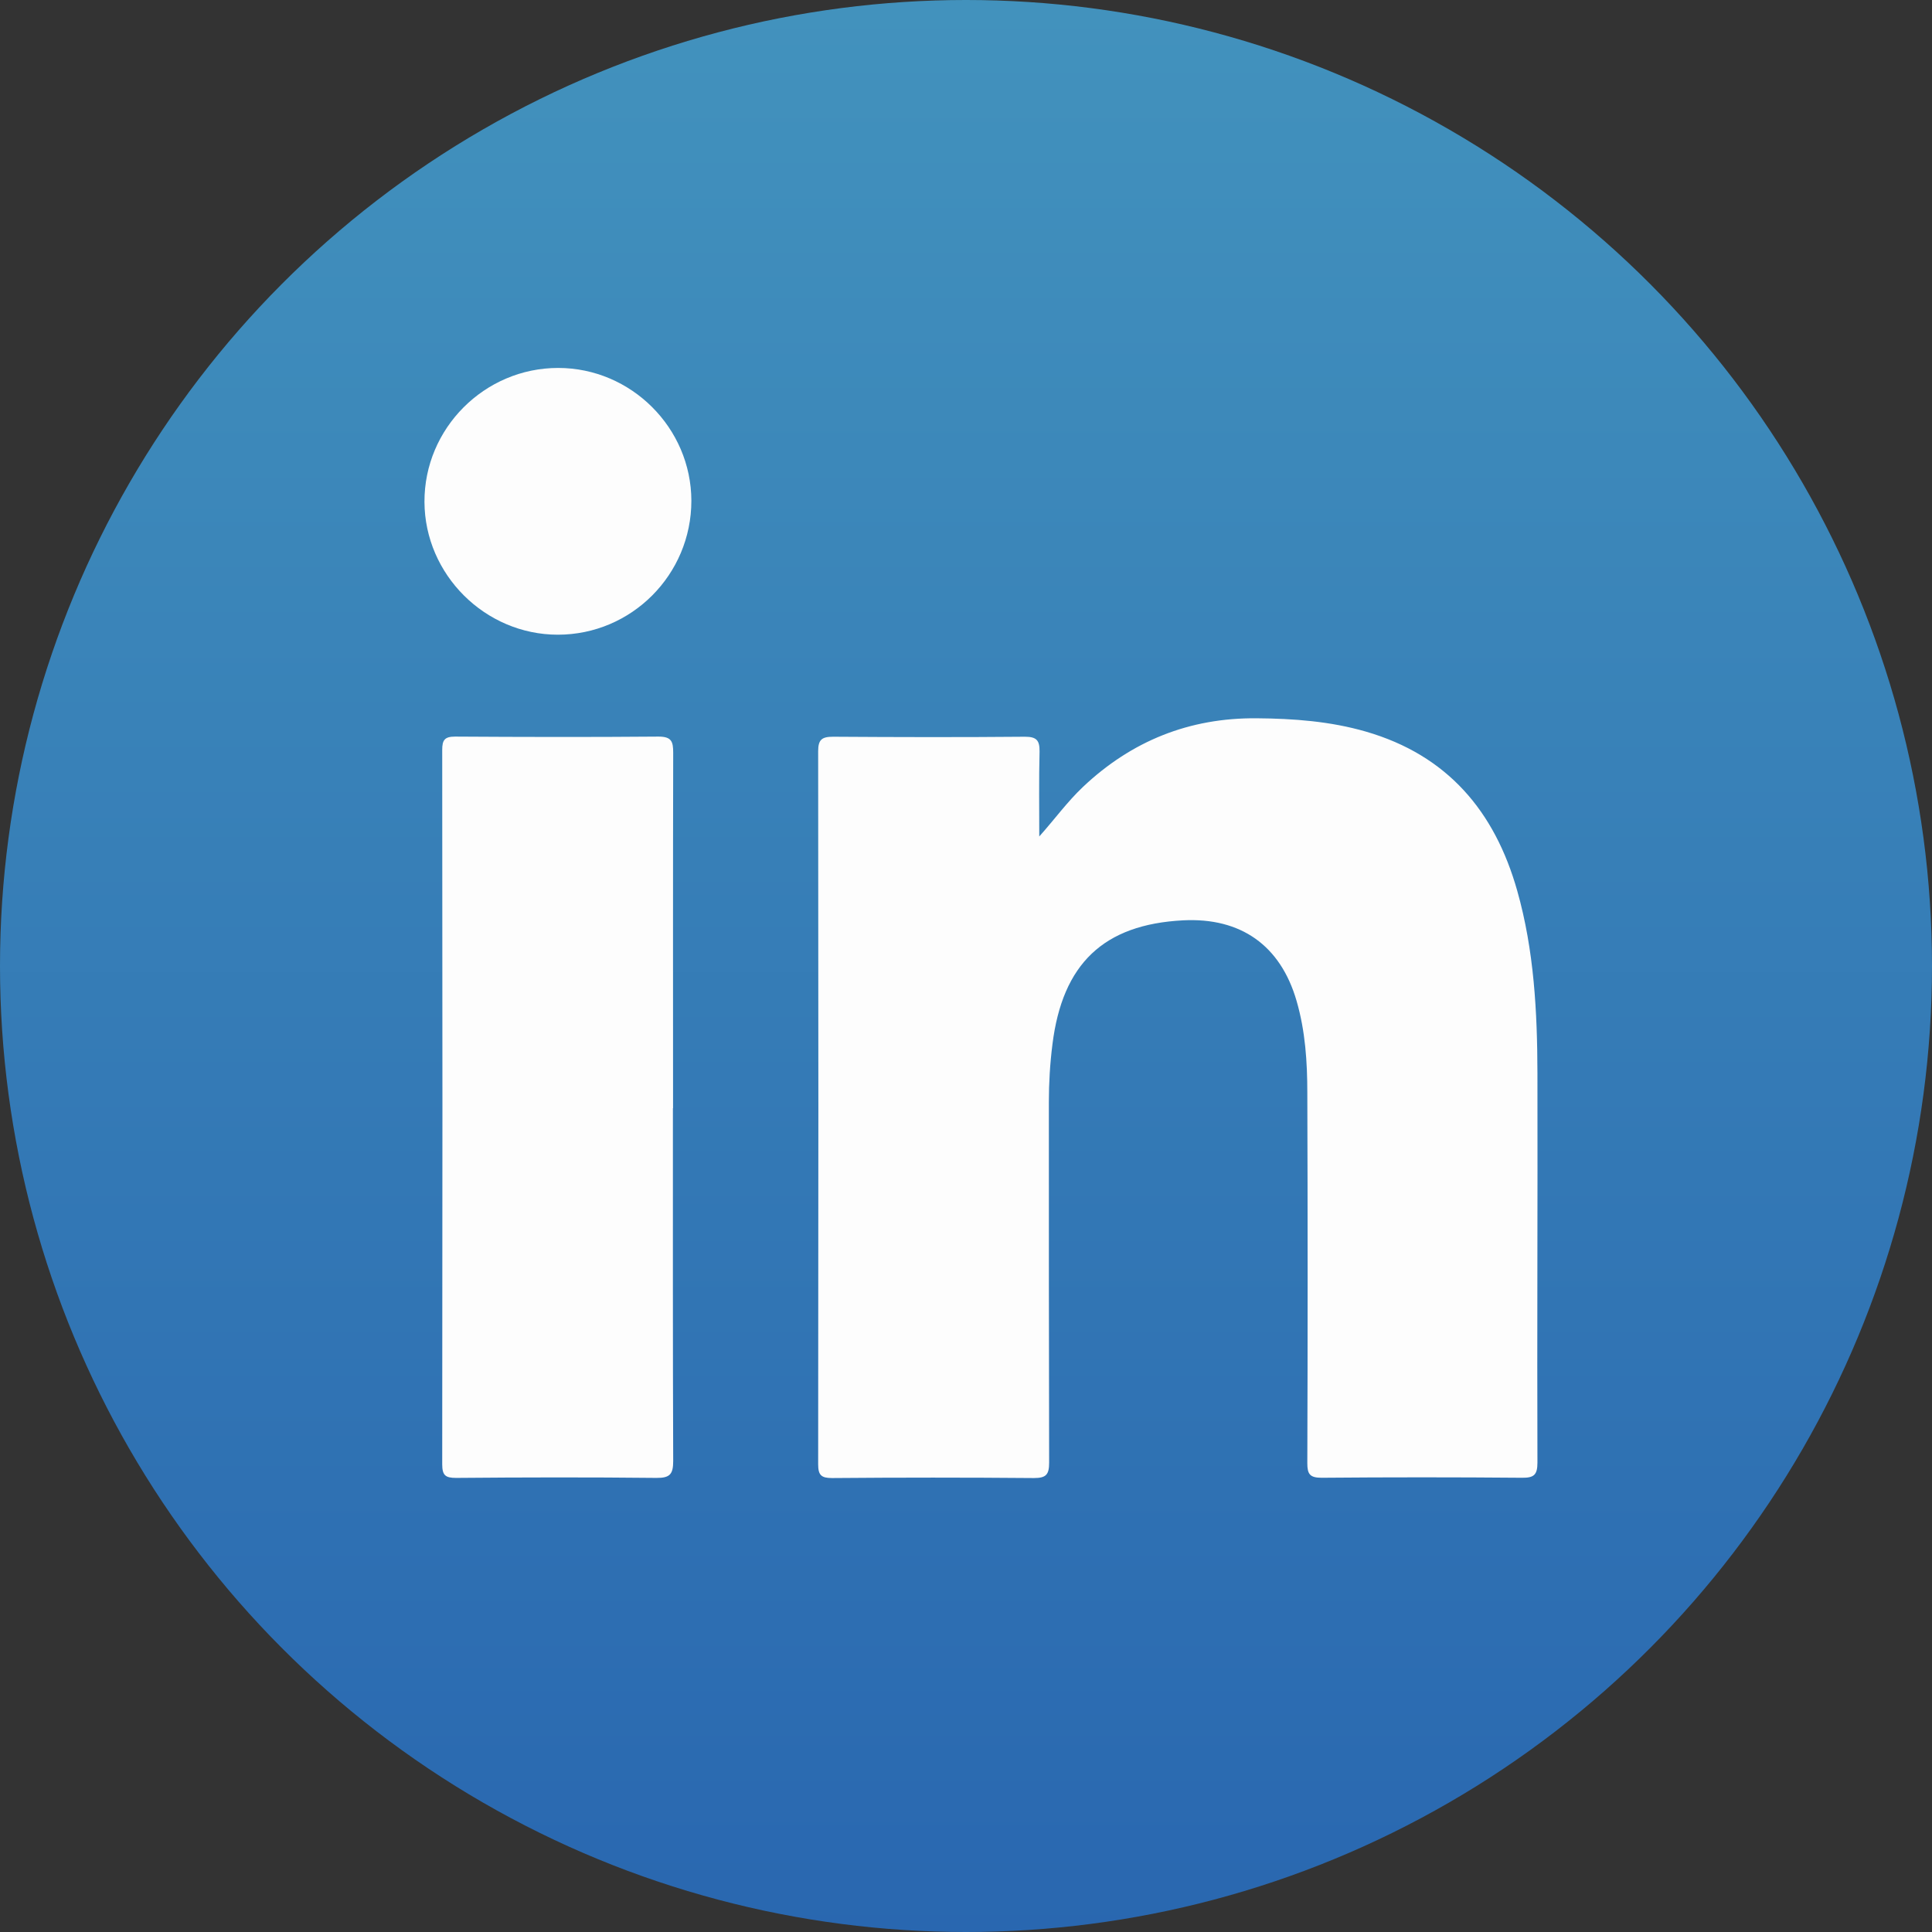
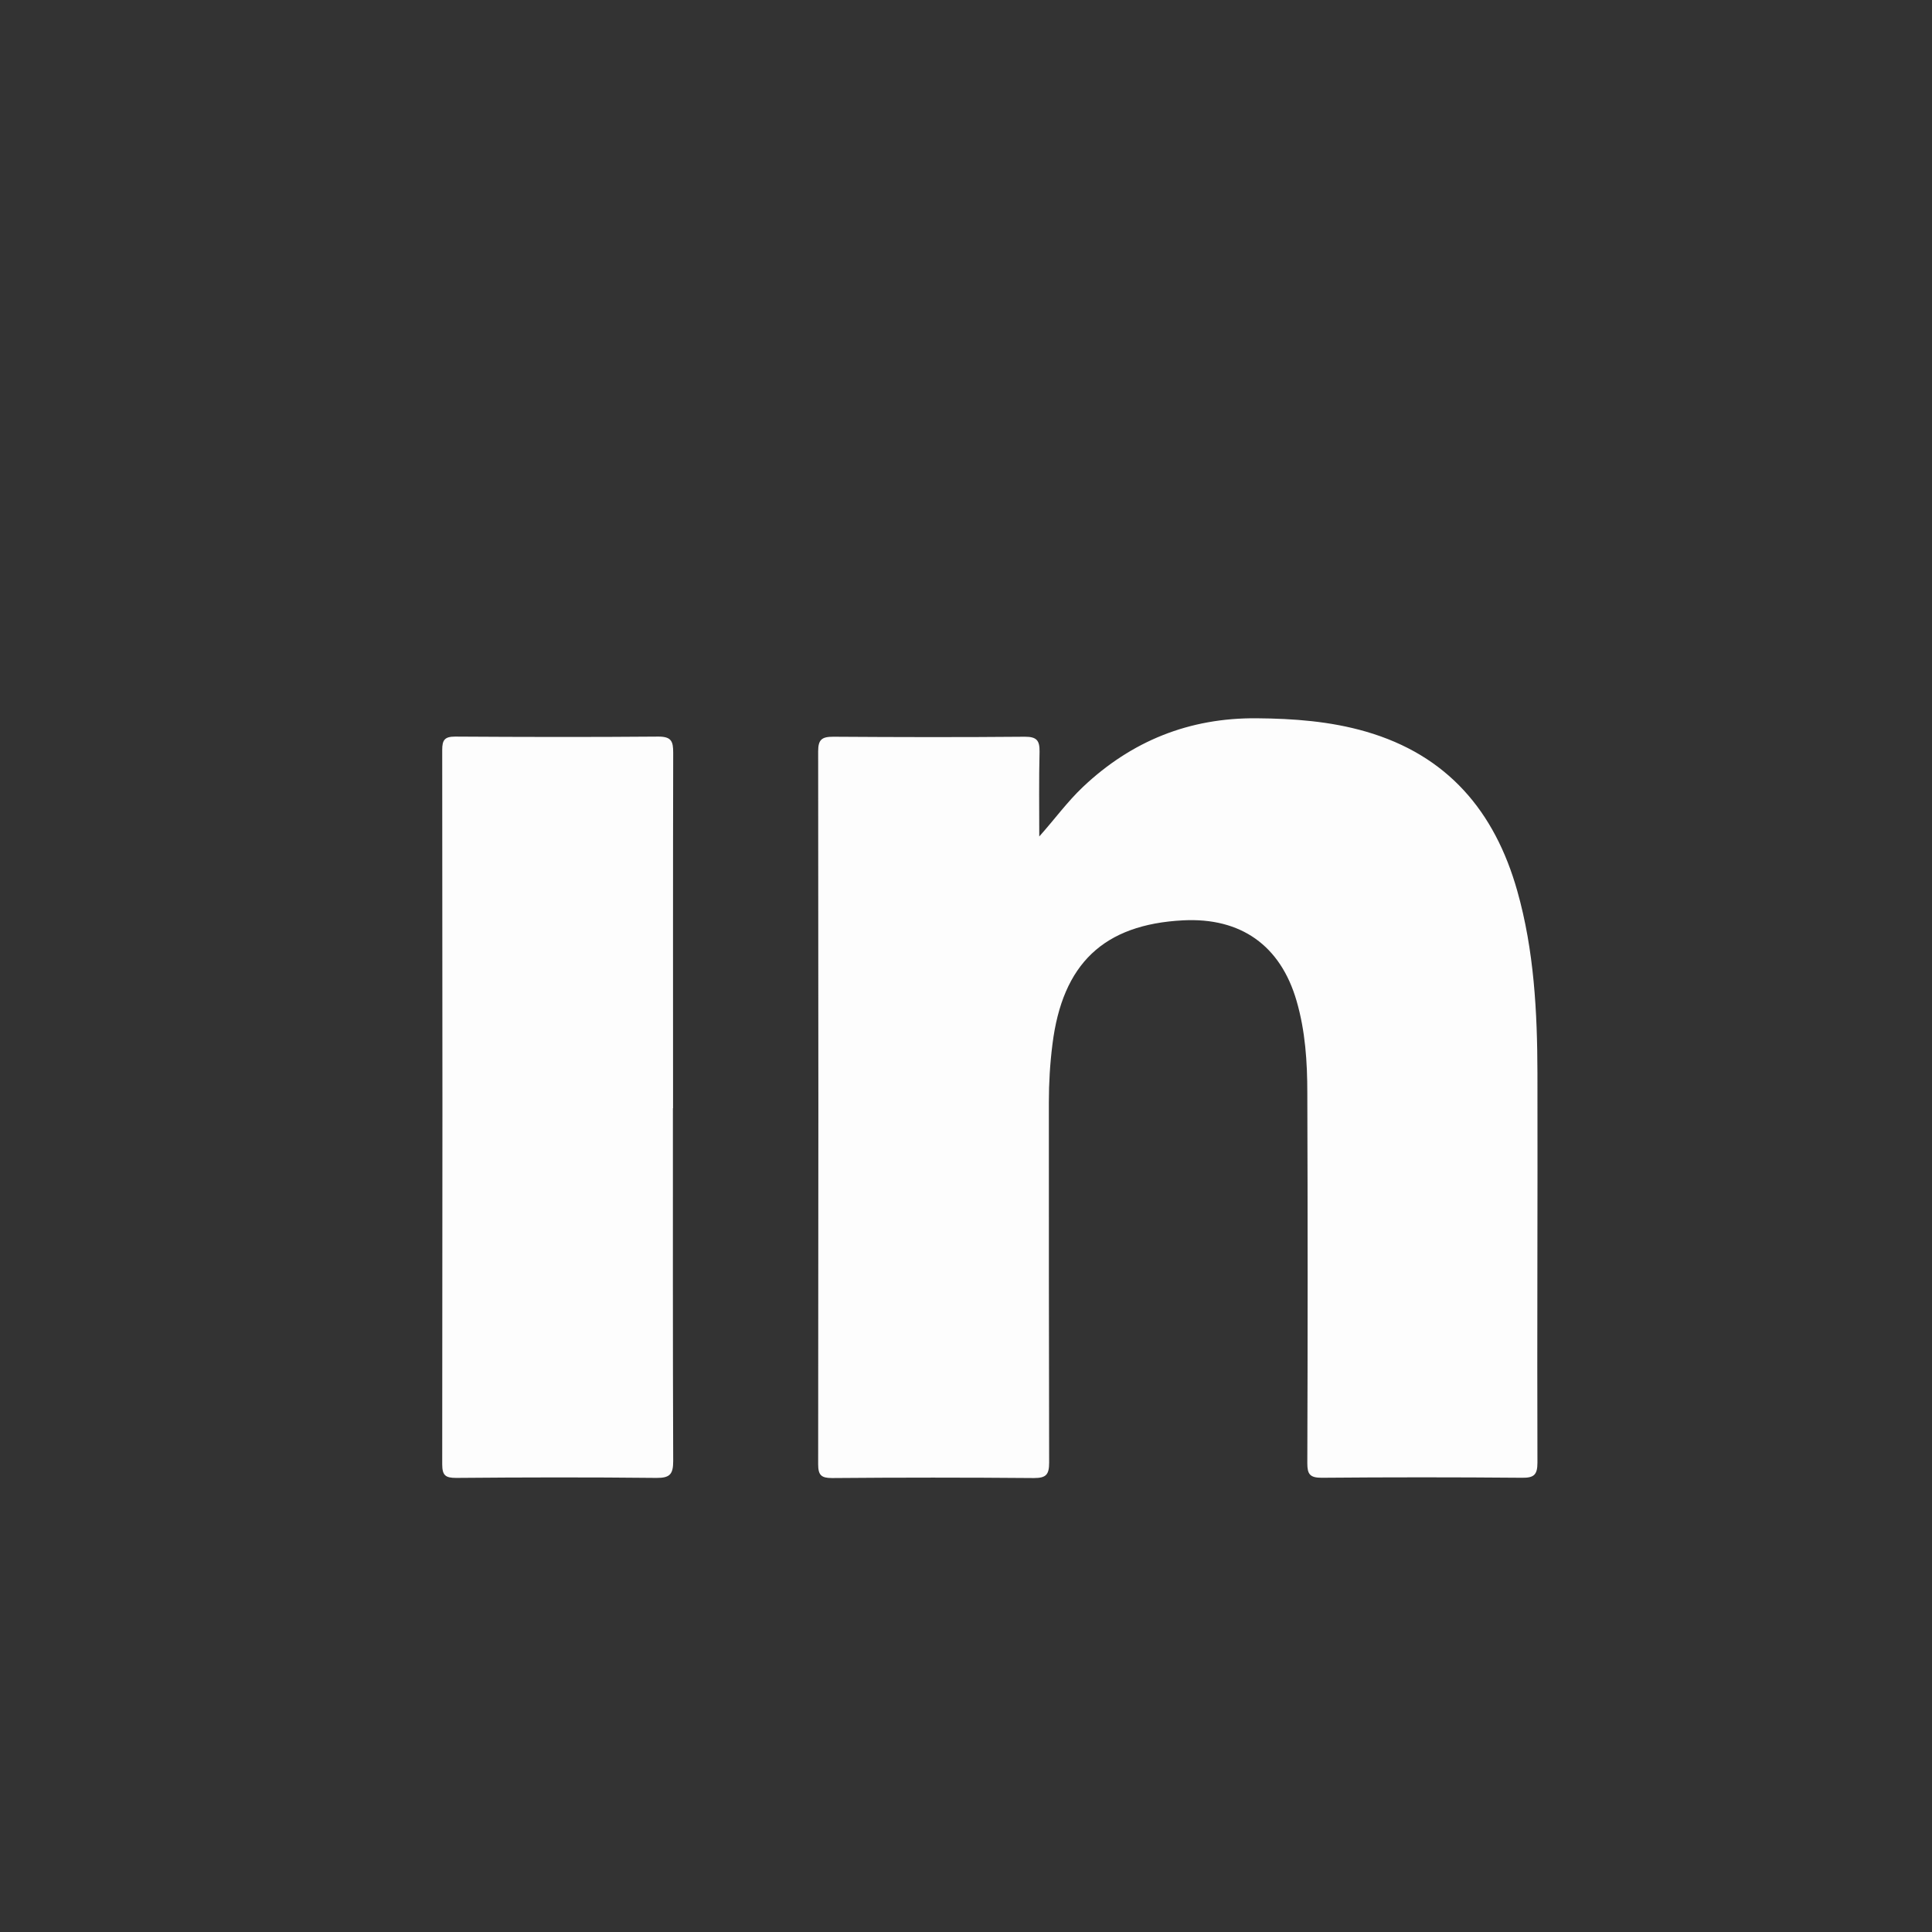
<svg xmlns="http://www.w3.org/2000/svg" id="Capa_2" data-name="Capa 2" viewBox="0 0 135 135">
  <rect x="0" y="0" width="135" height="135" fill="#333333" stroke="none" />
  <defs>
    <style>
      .cls-1 {
        fill: url(#Degradado_sin_nombre_3);
      }

      .cls-2 {
        fill: #fdfdfd;
      }
    </style>
    <linearGradient id="Degradado_sin_nombre_3" data-name="Degradado sin nombre 3" x1="67.5" y1="135.41" x2="67.5" y2=".41" gradientUnits="userSpaceOnUse">
      <stop offset="0" stop-color="#2967b0" />
      <stop offset="1" stop-color="#4292bd" />
    </linearGradient>
  </defs>
  <g id="Capa_1-2" data-name="Capa 1">
    <g>
-       <circle class="cls-1" cx="67.5" cy="67.5" r="67.5" />
      <g>
        <path class="cls-2" d="m72.61,58.46c1.08-1.21,1.97-2.44,3.07-3.48,3.4-3.21,7.43-4.83,12.13-4.79,2.58.02,5.14.21,7.63.93,5.7,1.65,9.01,5.57,10.58,11.13,1.18,4.17,1.4,8.46,1.41,12.75.02,9.06-.03,18.13,0,27.2,0,.85-.24,1.07-1.07,1.06-4.67-.04-9.34-.04-14.01,0-.82,0-1-.25-1-1.02.03-8.63.03-17.25,0-25.88,0-2.16-.14-4.32-.75-6.42-1.12-3.87-3.89-5.84-7.94-5.63-5.54.29-8.42,3.03-9.12,8.67-.17,1.34-.25,2.69-.25,4.05,0,8.39,0,16.78.02,25.17,0,.84-.21,1.08-1.06,1.08-4.7-.04-9.41-.04-14.11,0-.75,0-.97-.2-.97-.96.02-16.61.02-33.22,0-49.83,0-.82.27-1.01,1.05-1.01,4.47.03,8.93.04,13.4,0,.82,0,1.03.26,1.02,1.04-.05,1.98-.02,3.97-.02,5.96Z" />
        <path class="cls-2" d="m47.02,77.44c0,8.22-.01,16.43.02,24.65,0,.91-.22,1.19-1.17,1.18-4.67-.05-9.34-.04-14,0-.75,0-.97-.18-.97-.96.02-16.64.02-33.27,0-49.91,0-.69.17-.93.9-.93,4.74.03,9.47.04,14.21,0,.91,0,1.03.34,1.03,1.12-.02,8.28-.01,16.57-.01,24.85Z" />
-         <path class="cls-2" d="m48.31,34.99c0,5.16-4.18,9.36-9.33,9.36-5.08,0-9.3-4.2-9.32-9.28-.02-5.14,4.2-9.36,9.34-9.36,5.1,0,9.3,4.19,9.31,9.28Z" />
      </g>
    </g>
  </g>
</svg>